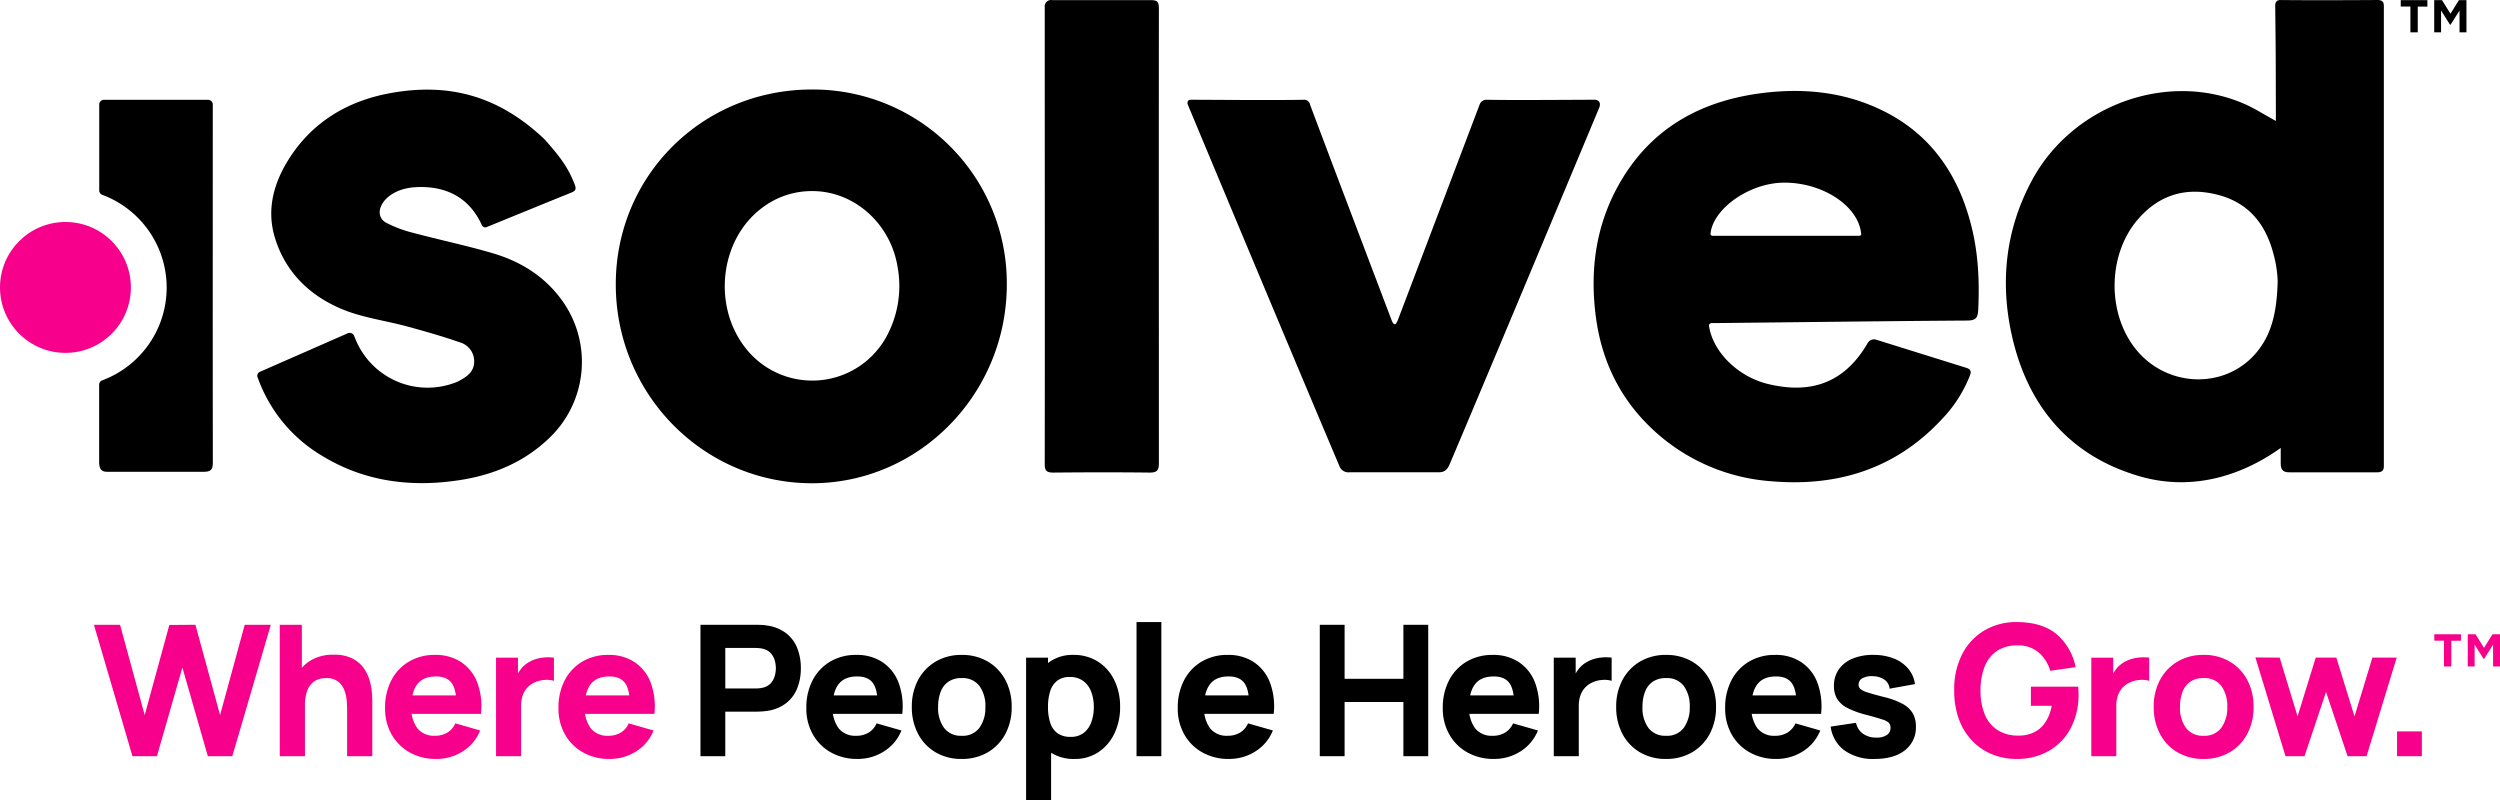
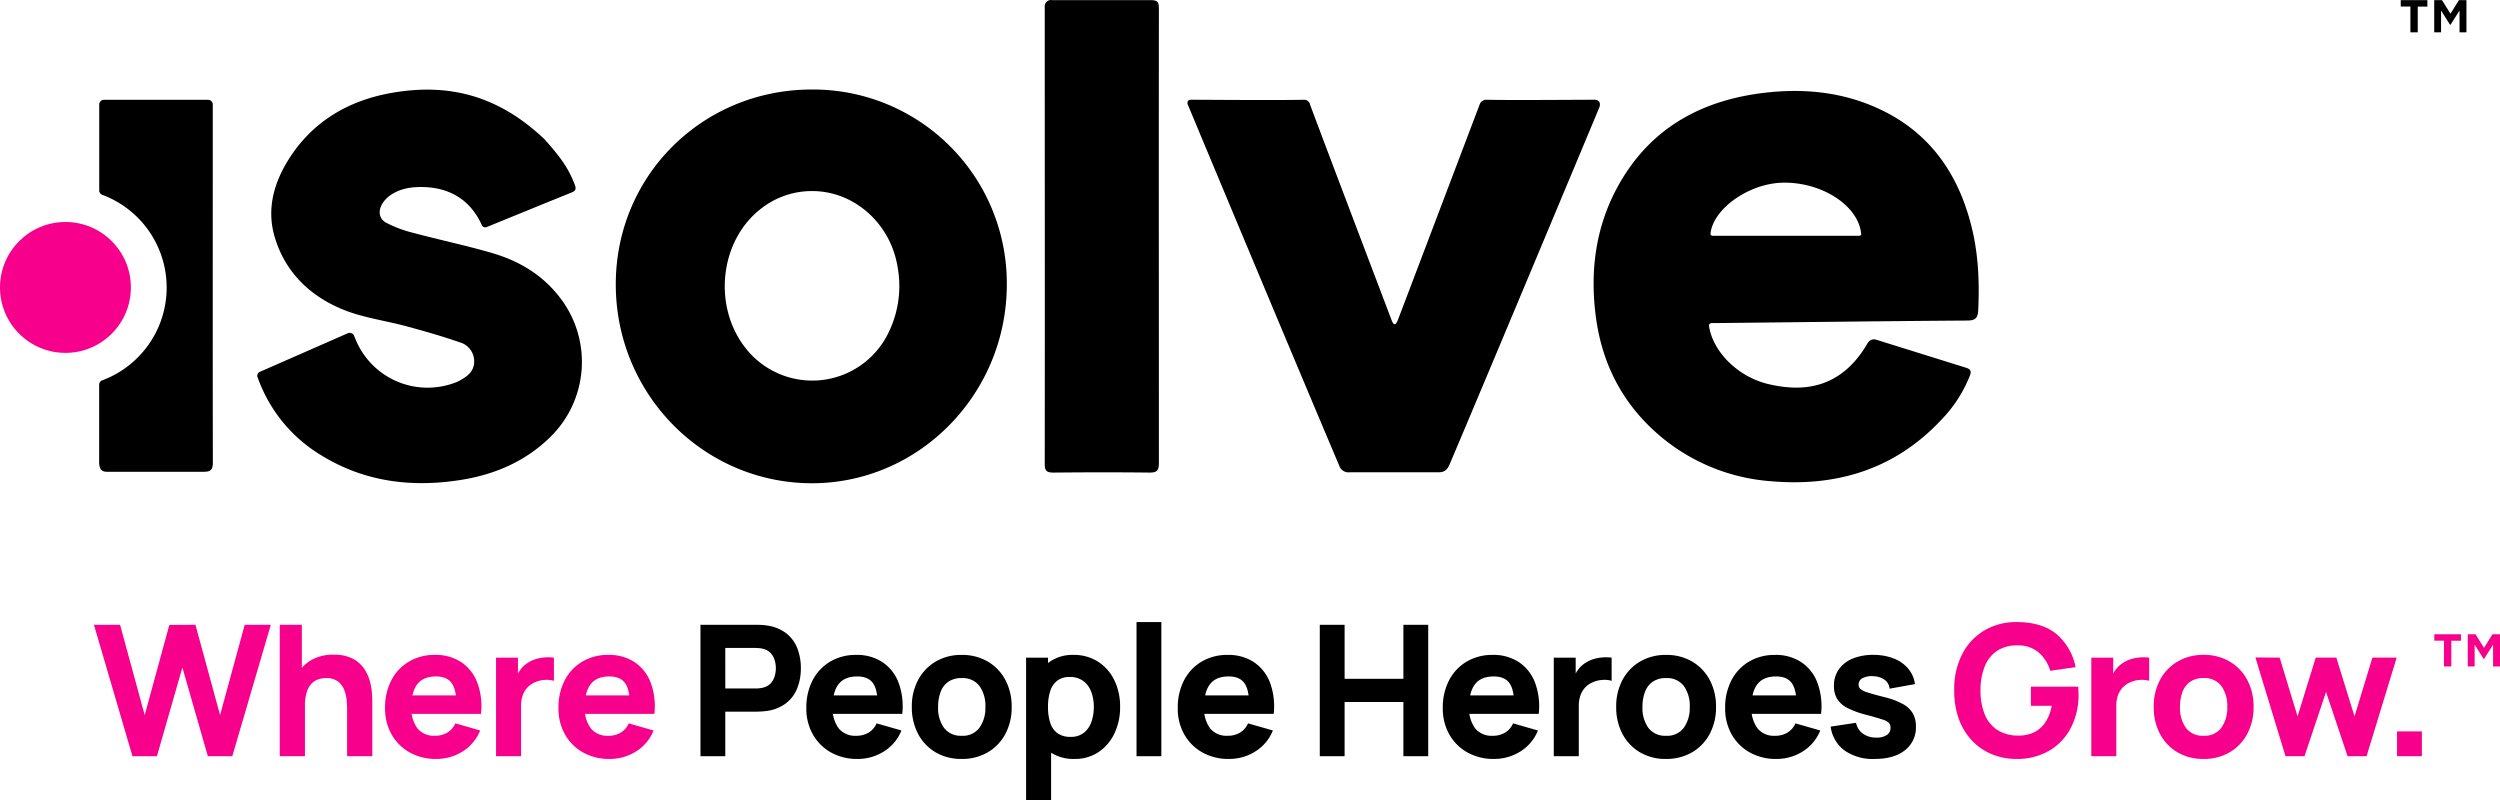
<svg xmlns="http://www.w3.org/2000/svg" width="745.089" height="238.431" viewBox="0 0 745.089 238.431">
  <g transform="translate(1239.864 151)">
    <g transform="translate(-1239.864 -151)">
-       <path d="M962.1,48.786V185.774c0,.647,0,1.957-1.913,1.95H933.9c-1.9,0-2.5-.819-2.538-2.575v-4.681c-.23-.238.4-.231,0,0-12.754,9.078-27.362,12.65-41.909,8.483-20.844-6-33.3-20.665-38.108-41.5-3.72-16.163-2.083-32,5.917-46.814,12.114-22.391,40.22-32.563,62.976-22.837,3.244,1.384,6.251,3.341,9.674,5.209V79.958c-.038-16.669,0-14.466-.187-31.127,0,0-.223-1.86,1.489-1.86,8.765.089,19.117.052,27.875,0h1.25C962.1,46.992,962.1,48.183,962.1,48.786Zm-31.648,81.929a34.439,34.439,0,0,0-1.213-7.91c-2.3-9.041-7.485-15.545-16.929-17.859-9.287-2.307-17.2.112-23.47,7.345-9,10.373-9.331,27.727-.848,38.516,9.152,11.638,26.477,12.375,35.912,1.488C928.872,146.5,930.226,139.533,930.457,130.715Z" transform="translate(-251.626 -46.962)" />
      <path d="M718.769,153.724c1.317,7.657,8.743,14.92,17.651,17.026,9.674,2.284,21.438,1.927,29.609-12.256a2.173,2.173,0,0,1,2.634-.938l26.826,8.372c1.689.551,1.206,1.711.982,2.3a39.437,39.437,0,0,1-8.185,12.814c-13.819,14.979-31.254,20.382-51.137,18.656a57.678,57.678,0,0,1-31.663-12.375C693.691,177.908,686.957,165.571,685,150.7c-1.749-13.283-.186-26.179,6.154-38.13,9.4-17.666,24.78-26.4,44.276-28.657,11.542-1.339,22.853-.231,33.486,4.591,15,6.779,23.723,18.789,27.816,34.416,2.233,8.409,2.635,16.966,2.233,25.621-.119,2.433-.677,3.259-3.3,3.274-24.7.164-49.4.491-74.093.744H719.9C719.126,152.548,718.546,152.757,718.769,153.724ZM764.028,125.6c-1.034-8.133-11.624-14.979-23.009-14.883-10.172.067-20.962,7.65-21.832,15.054a.632.632,0,0,0,.7.789h43.427C764.34,126.541,764.072,125.915,764.028,125.6Z" transform="translate(-209.378 -56.279)" />
      <path d="M292.7,140.852c0-32.348,25.8-57.991,58.34-58.043a57.76,57.76,0,0,1,58.2,58.184c-.059,32.69-26.268,59.285-58.311,59.166C318.7,200,292.685,173.52,292.7,140.852Zm58.511-27.771a24.423,24.423,0,0,0-15.106,5.149c-12.509,9.547-14.637,29.371-4.509,41.917a25.23,25.23,0,0,0,41.4-3.021,31.507,31.507,0,0,0,3.684-21.468C374.577,122.7,363.69,113.044,351.211,113.081Z" transform="translate(-109.174 -56.132)" />
      <path d="M522.657,86.91c5.44,0,25.144.186,33.844,0a1.771,1.771,0,0,1,1.711,1.488c6.816,18.216,20.836,55.066,24.3,64.226.893,2.277,1.489.707,1.787.119.133-.305,16.565-43.636,24.422-64.345a2.122,2.122,0,0,1,2.024-1.488c8.379.171,26.149,0,32.266,0,1.309,0,1.965.96,1.347,2.433-5.417,12.948-31.254,74.838-44.559,106.225-.744,1.7-1.563,2.4-3.475,2.374h-26.3a2.916,2.916,0,0,1-3.17-2.083C553.1,163.4,526.177,98.965,521.787,88.406,521.415,87.505,521.913,86.9,522.657,86.91Z" transform="translate(-167.757 -57.181)" />
      <path d="M466.7,46.99h29.17c2.285,0,2.656.484,2.649,2.686-.052,51.68,0,83.648,0,135.329,0,2.232-.655,2.82-2.835,2.8-9.518-.112-19.042-.089-28.56,0-1.846,0-2.627-.365-2.627-2.456.059-52.015,0-84.318,0-136.333a1.875,1.875,0,0,1,2.2-2.024Z" transform="translate(-153.128 -46.959)" />
      <path d="M119.648,89.82V88.332a1.392,1.392,0,0,0-1.392-1.392H87.2a1.4,1.4,0,0,0-1.392,1.4V113.96a1.392,1.392,0,0,0,.923,1.3,29.505,29.505,0,0,1,0,55.274,1.4,1.4,0,0,0-.945,1.28v23.068c0,2.924,1.429,2.924,2.813,2.917h28.352c2.329,0,2.724-.826,2.716-2.977C119.611,158.1,119.648,126.506,119.648,89.82Z" transform="translate(-56.233 -57.189)" />
      <path d="M150.04,166.894l25.933-11.378a1.436,1.436,0,0,1,2.031.811l.38.915A23.187,23.187,0,0,0,207.5,170.391a11.08,11.08,0,0,0,1.6-.647c2.381-1.265,4.621-2.716,4.658-5.812a5.855,5.855,0,0,0-4.279-5.76c-5.209-1.816-10.455-3.3-15.746-4.747-6.4-1.741-13.149-2.582-19.221-5.083-9.674-4-16.989-10.991-20.144-21.334-2.538-8.334-.409-16.163,4.048-23.292,6.995-11.162,17.539-17.465,30.249-19.8,17.614-3.237,32.489.811,46.136,13.811,4.636,5.254,6.854,8.185,8.84,13.2.439,1.109.67,1.957-.744,2.537-8.468,3.423-16.914,6.891-25.375,10.336a1.116,1.116,0,0,1-1.488-.58c-3.758-8.26-10.708-11.735-19.586-11.3-9.778.484-13.454,8.133-8.93,10.6a36.278,36.278,0,0,0,8.037,3.014c7.851,2.1,15.835,3.765,23.634,6.05s14.63,6.3,19.764,12.792a31.328,31.328,0,0,1-2.977,42.468c-7.33,6.987-16.259,10.745-26.112,12.323-14.66,2.337-28.724.625-41.59-7.27A44.3,44.3,0,0,1,149.3,168.836a1.325,1.325,0,0,1,.744-1.942Z" transform="translate(-72.434 -56.143)" />
      <circle cx="19.504" cy="19.504" r="19.504" transform="translate(0 66.162)" fill="#f7008c" />
      <path d="M1010.479,48.912h-2.88V47h7.94v1.935h-2.872V56.6h-2.188ZM1017.572,47h2.313l2.531,4.063L1024.945,47h2.234v9.6h-2.062V50.1l-2.657,4.219h-.186l-2.657-4.219v6.5h-2.046Z" transform="translate(-292.091 -46.97)" />
    </g>
    <g transform="translate(-1211.864 34.392)">
      <g transform="translate(180.766 0)">
        <path d="M268.306-19.185V-58.352h16.537q.571,0,1.537.041a13.021,13.021,0,0,1,1.727.177,12.12,12.12,0,0,1,5.753,2.312,10.466,10.466,0,0,1,3.3,4.447,16.09,16.09,0,0,1,1.061,5.97,15.913,15.913,0,0,1-1.074,5.97,10.57,10.57,0,0,1-3.318,4.447,12.091,12.091,0,0,1-5.725,2.312q-.762.109-1.741.163t-1.523.054H275.7v13.273Zm7.4-20.182h8.813q.571,0,1.251-.054a6.417,6.417,0,0,0,1.251-.218,4.464,4.464,0,0,0,2.312-1.374,5.461,5.461,0,0,0,1.129-2.149,8.788,8.788,0,0,0,.312-2.244,8.787,8.787,0,0,0-.312-2.244,5.46,5.46,0,0,0-1.129-2.149,4.464,4.464,0,0,0-2.312-1.374,6.421,6.421,0,0,0-1.251-.218q-.68-.054-1.251-.054H275.7Zm39.439,21a15.89,15.89,0,0,1-7.956-1.945,14.027,14.027,0,0,1-5.385-5.358,15.517,15.517,0,0,1-1.945-7.82,17.524,17.524,0,0,1,1.9-8.377,13.86,13.86,0,0,1,5.249-5.535,14.873,14.873,0,0,1,7.7-1.972,13.762,13.762,0,0,1,7.86,2.176,12.78,12.78,0,0,1,4.787,6.12,20.375,20.375,0,0,1,1.088,9.275h-7.317v-2.72q0-4.488-1.428-6.46t-4.665-1.972q-3.781,0-5.562,2.3t-1.782,6.786a9.99,9.99,0,0,0,1.782,6.351,6.284,6.284,0,0,0,5.236,2.244,6.984,6.984,0,0,0,3.726-.952,6.073,6.073,0,0,0,2.366-2.747l7.4,2.122a13.015,13.015,0,0,1-5.236,6.256A14.5,14.5,0,0,1,315.143-18.369ZM305.406-31.8V-37.3h19.475V-31.8Zm40.745,13.436a14.952,14.952,0,0,1-7.779-1.986,13.779,13.779,0,0,1-5.209-5.481,16.824,16.824,0,0,1-1.863-8.037,16.65,16.65,0,0,1,1.9-8.092,13.876,13.876,0,0,1,5.25-5.453,14.951,14.951,0,0,1,7.7-1.958,15.023,15.023,0,0,1,7.792,1.986,13.845,13.845,0,0,1,5.236,5.481,16.727,16.727,0,0,1,1.877,8.037,16.686,16.686,0,0,1-1.89,8.065,13.847,13.847,0,0,1-5.249,5.467A15.053,15.053,0,0,1,346.151-18.369Zm0-6.909a6.148,6.148,0,0,0,5.317-2.407,10.245,10.245,0,0,0,1.754-6.188,10.071,10.071,0,0,0-1.781-6.256,6.234,6.234,0,0,0-5.29-2.339,6.759,6.759,0,0,0-3.971,1.088,6.4,6.4,0,0,0-2.3,3.019,12.373,12.373,0,0,0-.748,4.488,10.058,10.058,0,0,0,1.781,6.269A6.19,6.19,0,0,0,346.151-25.277Zm33.672,6.909a12.521,12.521,0,0,1-7.316-2.04,12.5,12.5,0,0,1-4.42-5.549,20.159,20.159,0,0,1-1.482-7.915,20.33,20.33,0,0,1,1.468-7.915,12.637,12.637,0,0,1,4.325-5.549,11.808,11.808,0,0,1,7.045-2.04,13.272,13.272,0,0,1,7.344,2.013,13.52,13.52,0,0,1,4.855,5.508,17.785,17.785,0,0,1,1.728,7.983,17.921,17.921,0,0,1-1.7,7.915,13.719,13.719,0,0,1-4.746,5.549A12.458,12.458,0,0,1,379.823-18.369Zm-14.47,12.24V-48.56h6.528v20.127h.925v22.3Zm13.273-18.822a6.15,6.15,0,0,0,3.917-1.2,7.035,7.035,0,0,0,2.258-3.223,13.132,13.132,0,0,0,.734-4.5,12.631,12.631,0,0,0-.762-4.474,7.1,7.1,0,0,0-2.353-3.237,6.528,6.528,0,0,0-4.066-1.21,5.9,5.9,0,0,0-3.74,1.115,6.306,6.306,0,0,0-2.081,3.128,15.184,15.184,0,0,0-.653,4.678,15.185,15.185,0,0,0,.653,4.678,6.16,6.16,0,0,0,2.135,3.128A6.426,6.426,0,0,0,378.627-24.951Zm19.638,5.766V-59.167h7.4v39.983Zm27.58.816a15.889,15.889,0,0,1-7.956-1.945,14.029,14.029,0,0,1-5.386-5.358,15.515,15.515,0,0,1-1.945-7.82,17.526,17.526,0,0,1,1.9-8.377,13.856,13.856,0,0,1,5.249-5.535,14.873,14.873,0,0,1,7.7-1.972A13.763,13.763,0,0,1,433.27-47.2a12.784,12.784,0,0,1,4.787,6.12,20.383,20.383,0,0,1,1.088,9.275h-7.317v-2.72q0-4.488-1.428-6.46t-4.665-1.972q-3.78,0-5.562,2.3t-1.781,6.786a9.994,9.994,0,0,0,1.781,6.351,6.285,6.285,0,0,0,5.236,2.244,6.985,6.985,0,0,0,3.726-.952,6.076,6.076,0,0,0,2.366-2.747l7.4,2.122a13.013,13.013,0,0,1-5.236,6.256A14.5,14.5,0,0,1,425.845-18.369ZM416.108-31.8V-37.3h19.475V-31.8Zm36.773,12.62V-58.352h7.4v16.1H477.8v-16.1h7.4v39.167h-7.4V-35.341H460.279v16.156Zm51.95.816a15.891,15.891,0,0,1-7.956-1.945,14.026,14.026,0,0,1-5.385-5.358,15.515,15.515,0,0,1-1.945-7.82,17.524,17.524,0,0,1,1.9-8.377A13.857,13.857,0,0,1,496.7-47.4a14.873,14.873,0,0,1,7.7-1.972,13.763,13.763,0,0,1,7.861,2.176,12.782,12.782,0,0,1,4.787,6.12,20.381,20.381,0,0,1,1.088,9.275h-7.317v-2.72q0-4.488-1.428-6.46t-4.664-1.972q-3.78,0-5.562,2.3t-1.781,6.786a9.991,9.991,0,0,0,1.781,6.351,6.285,6.285,0,0,0,5.236,2.244,6.985,6.985,0,0,0,3.727-.952,6.075,6.075,0,0,0,2.366-2.747l7.4,2.122a13.016,13.016,0,0,1-5.236,6.256A14.494,14.494,0,0,1,504.831-18.369ZM495.094-31.8V-37.3h19.475V-31.8Zm27.526,12.62V-48.56h6.528v7.181l-.708-.925a10.854,10.854,0,0,1,1.524-2.774,8.006,8.006,0,0,1,2.339-2.067,9.479,9.479,0,0,1,2.312-1.02,12.243,12.243,0,0,1,2.584-.462,13.792,13.792,0,0,1,2.666.068v6.909a7.628,7.628,0,0,0-2.842-.258,8.13,8.13,0,0,0-2.924.748,6.68,6.68,0,0,0-2.2,1.591,6.671,6.671,0,0,0-1.36,2.339,9.294,9.294,0,0,0-.463,3.033v15.014Zm33.455.816a14.954,14.954,0,0,1-7.779-1.986,13.782,13.782,0,0,1-5.208-5.481,16.823,16.823,0,0,1-1.863-8.037,16.65,16.65,0,0,1,1.9-8.092,13.88,13.88,0,0,1,5.25-5.453,14.954,14.954,0,0,1,7.7-1.958,15.024,15.024,0,0,1,7.792,1.986A13.85,13.85,0,0,1,569.1-41.91a16.729,16.729,0,0,1,1.876,8.037,16.687,16.687,0,0,1-1.891,8.065,13.844,13.844,0,0,1-5.249,5.467A15.053,15.053,0,0,1,556.075-18.369Zm0-6.909a6.148,6.148,0,0,0,5.317-2.407,10.245,10.245,0,0,0,1.755-6.188,10.07,10.07,0,0,0-1.782-6.256,6.234,6.234,0,0,0-5.29-2.339,6.758,6.758,0,0,0-3.971,1.088,6.407,6.407,0,0,0-2.3,3.019,12.384,12.384,0,0,0-.748,4.488,10.058,10.058,0,0,0,1.782,6.269A6.189,6.189,0,0,0,556.075-25.277Zm32.911,6.909a15.889,15.889,0,0,1-7.956-1.945,14.03,14.03,0,0,1-5.386-5.358,15.515,15.515,0,0,1-1.945-7.82,17.524,17.524,0,0,1,1.9-8.377,13.858,13.858,0,0,1,5.25-5.535,14.871,14.871,0,0,1,7.7-1.972,13.763,13.763,0,0,1,7.861,2.176,12.78,12.78,0,0,1,4.787,6.12,20.378,20.378,0,0,1,1.088,9.275H594.97v-2.72q0-4.488-1.428-6.46t-4.665-1.972q-3.781,0-5.562,2.3t-1.782,6.786a9.993,9.993,0,0,0,1.782,6.351,6.285,6.285,0,0,0,5.236,2.244,6.984,6.984,0,0,0,3.726-.952,6.073,6.073,0,0,0,2.366-2.747l7.4,2.122a13.013,13.013,0,0,1-5.236,6.256A14.5,14.5,0,0,1,588.986-18.369ZM579.249-31.8V-37.3h19.475V-31.8Zm39,13.436a14.744,14.744,0,0,1-8.962-2.516A10.493,10.493,0,0,1,605.142-28L612.7-29.14a5.3,5.3,0,0,0,2.053,3.237,6.641,6.641,0,0,0,4.039,1.17,5.292,5.292,0,0,0,3.1-.775,2.505,2.505,0,0,0,1.088-2.162,2.139,2.139,0,0,0-.435-1.4,4.54,4.54,0,0,0-1.945-1.047q-1.51-.517-4.692-1.36a26.623,26.623,0,0,1-5.739-2.067,7.675,7.675,0,0,1-3.1-2.734,7.363,7.363,0,0,1-.952-3.849,8.406,8.406,0,0,1,1.441-4.909,9.242,9.242,0,0,1,4.067-3.21,15.579,15.579,0,0,1,6.188-1.129,16.458,16.458,0,0,1,6.12,1.061,10.644,10.644,0,0,1,4.311,3.019,9.013,9.013,0,0,1,2.026,4.624l-7.562,1.36A3.67,3.67,0,0,0,621.3-41.9a6.068,6.068,0,0,0-3.318-1.115,5.956,5.956,0,0,0-3.278.544,2.134,2.134,0,0,0-1.238,1.958A1.715,1.715,0,0,0,614-39.23a6.128,6.128,0,0,0,2.2,1.061q1.673.544,5.1,1.414a22.365,22.365,0,0,1,5.372,2.026,7.628,7.628,0,0,1,2.951,2.774,7.747,7.747,0,0,1,.925,3.9,8.559,8.559,0,0,1-3.264,7.1Q624.019-18.369,618.253-18.369Z" transform="translate(-268.306 59.167)" />
      </g>
      <path d="M12.283-19.185.8-58.352H8.584l7.344,26.927L23.272-58.3l7.779-.054,7.344,26.927,7.344-26.927h7.779L42.039-19.185H34.75L27.161-45.622,19.573-19.185Zm63.973,0V-33.056q0-1.006-.109-2.57a11.557,11.557,0,0,0-.68-3.142A5.992,5.992,0,0,0,73.6-41.406a5.62,5.62,0,0,0-3.658-1.061,7.714,7.714,0,0,0-2.04.3,5.042,5.042,0,0,0-2.04,1.156A6.206,6.206,0,0,0,64.3-38.5a13.025,13.025,0,0,0-.612,4.406L59.447-36.1a15.311,15.311,0,0,1,1.414-6.528,11.708,11.708,0,0,1,4.257-4.923,12.75,12.75,0,0,1,7.167-1.877,11.854,11.854,0,0,1,5.63,1.17A9.28,9.28,0,0,1,81.3-45.3a12.337,12.337,0,0,1,1.727,3.74,18.932,18.932,0,0,1,.626,3.55q.109,1.6.109,2.339v16.483Zm-20.073,0V-58.352h6.582v20.127h.925v19.04Zm46.674.816A15.89,15.89,0,0,1,94.9-20.313a14.028,14.028,0,0,1-5.385-5.358,15.516,15.516,0,0,1-1.945-7.82,17.524,17.524,0,0,1,1.9-8.377A13.857,13.857,0,0,1,94.724-47.4a14.873,14.873,0,0,1,7.7-1.972,13.762,13.762,0,0,1,7.861,2.176,12.781,12.781,0,0,1,4.787,6.12,20.377,20.377,0,0,1,1.088,9.275h-7.317v-2.72q0-4.488-1.428-6.46t-4.665-1.972q-3.781,0-5.562,2.3T95.4-33.872a9.992,9.992,0,0,0,1.782,6.351,6.285,6.285,0,0,0,5.236,2.244,6.985,6.985,0,0,0,3.726-.952,6.075,6.075,0,0,0,2.366-2.747l7.4,2.122a13.014,13.014,0,0,1-5.236,6.256A14.5,14.5,0,0,1,102.857-18.369ZM93.119-31.8V-37.3h19.475V-31.8Zm27.526,12.62V-48.56h6.528v7.181l-.707-.925a10.836,10.836,0,0,1,1.523-2.774,8.008,8.008,0,0,1,2.339-2.067,9.482,9.482,0,0,1,2.312-1.02,12.25,12.25,0,0,1,2.584-.462,13.792,13.792,0,0,1,2.666.068v6.909a7.627,7.627,0,0,0-2.842-.258,8.127,8.127,0,0,0-2.924.748,6.678,6.678,0,0,0-2.2,1.591,6.675,6.675,0,0,0-1.36,2.339A9.3,9.3,0,0,0,128.1-34.2v15.014Zm33.89.816a15.89,15.89,0,0,1-7.956-1.945,14.028,14.028,0,0,1-5.385-5.358,15.517,15.517,0,0,1-1.945-7.82,17.524,17.524,0,0,1,1.9-8.377A13.857,13.857,0,0,1,146.4-47.4a14.872,14.872,0,0,1,7.7-1.972,13.762,13.762,0,0,1,7.861,2.176,12.781,12.781,0,0,1,4.787,6.12,20.378,20.378,0,0,1,1.088,9.275h-7.317v-2.72q0-4.488-1.428-6.46t-4.665-1.972q-3.781,0-5.562,2.3t-1.782,6.786a9.992,9.992,0,0,0,1.782,6.351,6.284,6.284,0,0,0,5.236,2.244,6.985,6.985,0,0,0,3.726-.952,6.075,6.075,0,0,0,2.366-2.747l7.4,2.122a13.014,13.014,0,0,1-5.236,6.256A14.5,14.5,0,0,1,154.535-18.369ZM144.8-31.8V-37.3h19.475V-31.8ZM573.731-18.369a19.03,19.03,0,0,1-7.045-1.319,17.124,17.124,0,0,1-5.916-3.9,18.373,18.373,0,0,1-4.053-6.392,24.11,24.11,0,0,1-1.482-8.785,22.772,22.772,0,0,1,2.489-11.056,17.354,17.354,0,0,1,6.691-6.949,18.489,18.489,0,0,1,9.316-2.394q7.561,0,11.886,3.509a17.253,17.253,0,0,1,5.794,9.928l-7.562,1.088a11.455,11.455,0,0,0-3.468-5.481A9.268,9.268,0,0,0,574.22-52.2a10.611,10.611,0,0,0-6.2,1.6,10.034,10.034,0,0,0-3.713,4.705,18.853,18.853,0,0,0-1.238,7.126,18.434,18.434,0,0,0,1.238,7.072,10.065,10.065,0,0,0,3.713,4.651,11.2,11.2,0,0,0,6.2,1.714,10.477,10.477,0,0,0,4.583-.87,8.526,8.526,0,0,0,3.468-2.91,12.887,12.887,0,0,0,2.013-5.086h-6.2V-39.91h14.089a11.992,11.992,0,0,1,.082,1.251q.027.9.027,1.034A21.158,21.158,0,0,1,590-27.644a16.853,16.853,0,0,1-6.446,6.813A18.934,18.934,0,0,1,573.731-18.369Zm22.358-.816V-48.56h6.528v7.181l-.707-.925a10.834,10.834,0,0,1,1.523-2.774,8.007,8.007,0,0,1,2.339-2.067,9.483,9.483,0,0,1,2.312-1.02,12.251,12.251,0,0,1,2.584-.462,13.792,13.792,0,0,1,2.666.068v6.909a7.627,7.627,0,0,0-2.842-.258,8.126,8.126,0,0,0-2.924.748,6.679,6.679,0,0,0-2.2,1.591A6.673,6.673,0,0,0,604-37.231a9.3,9.3,0,0,0-.462,3.033v15.014Zm33.455.816a14.952,14.952,0,0,1-7.779-1.986,13.782,13.782,0,0,1-5.209-5.481,16.825,16.825,0,0,1-1.863-8.037,16.647,16.647,0,0,1,1.9-8.092,13.876,13.876,0,0,1,5.249-5.453,14.953,14.953,0,0,1,7.7-1.958,15.025,15.025,0,0,1,7.792,1.986,13.849,13.849,0,0,1,5.236,5.481,16.728,16.728,0,0,1,1.877,8.037,16.688,16.688,0,0,1-1.89,8.065,13.849,13.849,0,0,1-5.25,5.467A15.052,15.052,0,0,1,629.544-18.369Zm0-6.909a6.148,6.148,0,0,0,5.317-2.407,10.245,10.245,0,0,0,1.754-6.188,10.07,10.07,0,0,0-1.782-6.256,6.234,6.234,0,0,0-5.29-2.339,6.758,6.758,0,0,0-3.971,1.088,6.4,6.4,0,0,0-2.3,3.019,12.383,12.383,0,0,0-.748,4.488,10.058,10.058,0,0,0,1.782,6.269A6.189,6.189,0,0,0,629.544-25.277Zm24.425,6.093-8.976-29.43,7.235.054,5.331,17.516,5.413-17.516h6.147l5.413,17.516,5.331-17.516H687.1l-8.976,29.375h-5.657l-6.419-19.148-6.419,19.148Zm33.238,0v-7.4h7.4v7.4Z" transform="translate(-0.805 59.167)" fill="#f7008c" />
    </g>
    <path d="M1010.479,48.912h-2.88V47h7.94v1.935h-2.872V56.6h-2.188ZM1017.572,47h2.313l2.531,4.063L1024.945,47h2.234v9.6h-2.062V50.1l-2.657,4.219h-.186l-2.657-4.219v6.5h-2.046Z" transform="translate(-1521.954 -8.97)" fill="#f7008c" />
  </g>
</svg>